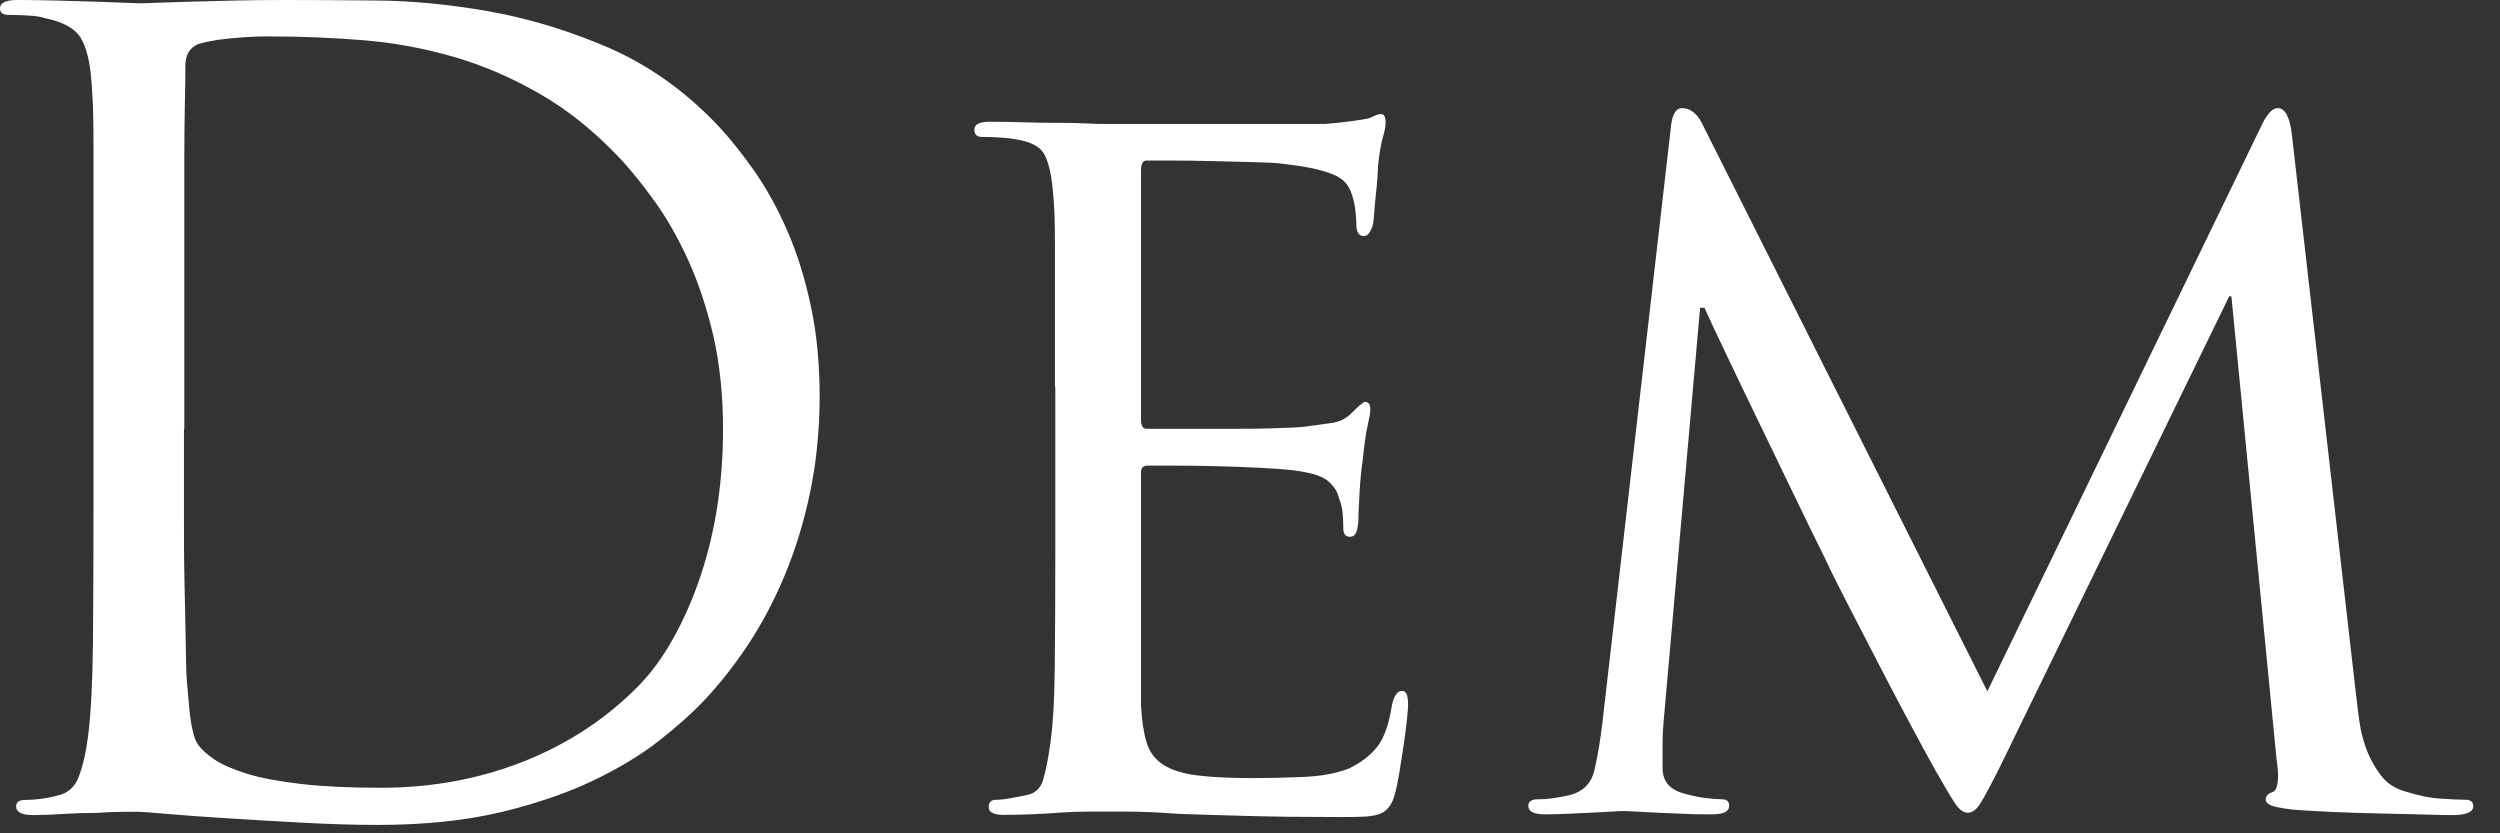
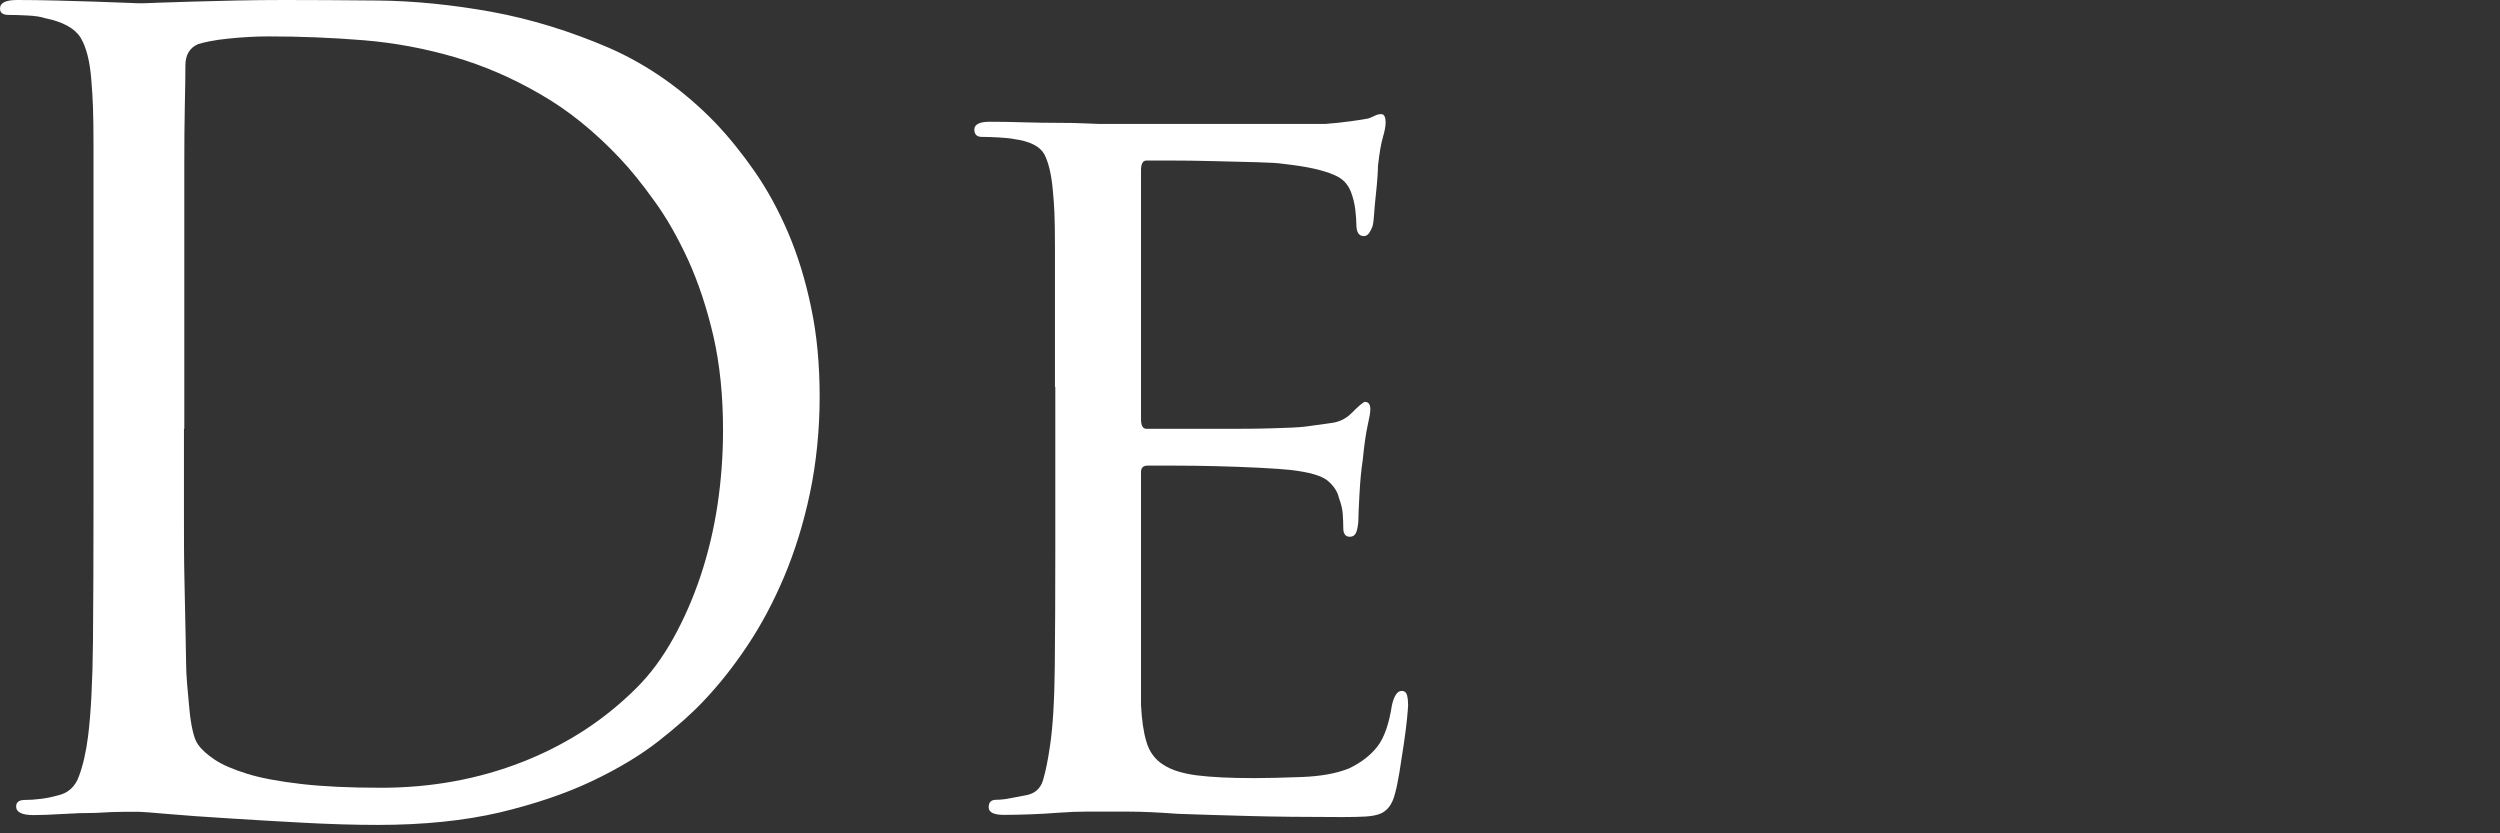
<svg xmlns="http://www.w3.org/2000/svg" fill="none" height="100%" overflow="visible" preserveAspectRatio="none" style="display: block;" viewBox="0 0 57 19" width="100%">
  <rect x="0" y="0" width="57" height="19" fill="#333333" stroke="none" />
  <g id="Group">
    <path d="M2.132 7.125V3.341C2.132 2.963 2.128 2.664 2.12 2.444C2.111 2.224 2.099 2.013 2.082 1.818C2.049 1.39 1.966 1.071 1.838 0.859C1.706 0.647 1.437 0.498 1.031 0.415C0.931 0.382 0.799 0.361 0.625 0.353C0.455 0.344 0.31 0.34 0.195 0.34C0.062 0.34 0 0.29 0 0.195C0 0.062 0.132 0 0.393 0C0.671 0 0.965 0.004 1.275 0.012C1.586 0.021 1.875 0.029 2.144 0.037C2.414 0.046 2.641 0.054 2.832 0.062C3.018 0.071 3.13 0.075 3.163 0.075C3.229 0.075 3.37 0.075 3.593 0.062C3.813 0.054 4.074 0.046 4.38 0.037C4.682 0.029 5.013 0.021 5.374 0.012C5.734 0.004 6.102 0 6.479 0C7.083 0 7.8 0.004 8.624 0.012C9.447 0.021 10.313 0.108 11.211 0.27C12.109 0.436 12.999 0.71 13.885 1.091C14.767 1.477 15.579 2.046 16.311 2.801C16.622 3.129 16.92 3.498 17.206 3.909C17.491 4.32 17.744 4.781 17.967 5.3C18.187 5.814 18.365 6.387 18.493 7.009C18.626 7.632 18.688 8.312 18.688 9.051C18.688 9.79 18.613 10.549 18.468 11.238C18.323 11.927 18.125 12.562 17.881 13.143C17.636 13.724 17.355 14.251 17.036 14.728C16.717 15.206 16.386 15.62 16.042 15.982C15.781 16.26 15.442 16.562 15.024 16.89C14.606 17.218 14.097 17.525 13.492 17.812C12.888 18.098 12.184 18.335 11.385 18.526C10.582 18.712 9.659 18.808 8.615 18.808C8.094 18.808 7.522 18.791 6.91 18.758C6.297 18.725 5.73 18.692 5.204 18.658C4.666 18.625 4.206 18.592 3.829 18.559C3.453 18.526 3.233 18.509 3.167 18.509H2.848C2.666 18.509 2.447 18.517 2.186 18.534C1.942 18.534 1.689 18.542 1.424 18.559C1.163 18.575 0.94 18.584 0.762 18.584C0.501 18.584 0.368 18.517 0.368 18.389C0.368 18.289 0.435 18.239 0.563 18.239C0.679 18.239 0.799 18.231 0.931 18.214C1.064 18.198 1.184 18.173 1.3 18.14C1.544 18.09 1.714 17.945 1.801 17.695C1.892 17.451 1.962 17.148 2.008 16.787C2.074 16.264 2.111 15.537 2.12 14.612C2.128 13.687 2.132 12.633 2.132 11.454V7.13V7.125ZM4.194 9.781V11.649C4.194 12.238 4.194 12.774 4.206 13.247C4.214 13.724 4.223 14.122 4.231 14.45C4.239 14.778 4.243 14.998 4.243 15.114C4.243 15.264 4.252 15.43 4.268 15.616C4.285 15.807 4.301 15.99 4.318 16.168C4.335 16.351 4.359 16.513 4.393 16.658C4.426 16.807 4.467 16.911 4.517 16.977C4.599 17.094 4.724 17.206 4.898 17.322C5.071 17.438 5.316 17.542 5.634 17.642C5.953 17.741 6.363 17.816 6.86 17.874C7.357 17.932 7.965 17.961 8.686 17.961C9.828 17.961 10.905 17.766 11.911 17.372C12.917 16.977 13.786 16.413 14.523 15.674C14.834 15.363 15.111 14.986 15.355 14.546C15.599 14.106 15.81 13.624 15.98 13.11C16.15 12.595 16.278 12.056 16.361 11.5C16.444 10.944 16.485 10.379 16.485 9.802C16.485 9.014 16.411 8.304 16.266 7.665C16.117 7.026 15.926 6.449 15.691 5.93C15.454 5.416 15.198 4.963 14.916 4.577C14.639 4.191 14.378 3.868 14.13 3.606C13.558 3 12.954 2.511 12.316 2.146C11.679 1.776 11.025 1.494 10.354 1.299C9.683 1.104 8.992 0.975 8.284 0.917C7.572 0.859 6.852 0.83 6.115 0.83C5.982 0.83 5.841 0.834 5.684 0.842C5.527 0.851 5.37 0.863 5.208 0.88C5.042 0.896 4.902 0.917 4.778 0.942C4.653 0.967 4.571 0.988 4.521 1.004C4.326 1.087 4.227 1.249 4.227 1.494C4.227 1.706 4.223 2.009 4.214 2.403C4.206 2.797 4.202 3.237 4.202 3.731V9.777L4.194 9.781Z" fill="white" id="Vector" />
    <path d="M24.053 8.823V5.627C24.053 5.3 24.049 5.042 24.041 4.851C24.032 4.665 24.02 4.486 24.003 4.324C23.97 3.963 23.904 3.693 23.809 3.515C23.71 3.337 23.482 3.22 23.122 3.171C23.039 3.154 22.923 3.142 22.766 3.133C22.608 3.125 22.484 3.121 22.385 3.121C22.269 3.121 22.215 3.063 22.215 2.951C22.215 2.839 22.331 2.776 22.559 2.776C22.803 2.776 23.064 2.78 23.345 2.789C23.623 2.797 23.883 2.801 24.132 2.801C24.38 2.801 24.587 2.805 24.757 2.814C24.927 2.822 25.03 2.826 25.063 2.826H30.213C30.425 2.81 30.623 2.789 30.801 2.764C30.979 2.739 31.112 2.718 31.195 2.702C31.244 2.685 31.294 2.664 31.344 2.639C31.393 2.614 31.443 2.602 31.493 2.602C31.559 2.602 31.592 2.668 31.592 2.797C31.592 2.88 31.571 2.988 31.53 3.129C31.488 3.27 31.451 3.486 31.418 3.781C31.418 3.83 31.414 3.918 31.406 4.038C31.398 4.162 31.385 4.295 31.369 4.445C31.352 4.594 31.34 4.731 31.331 4.864C31.323 4.997 31.311 5.092 31.294 5.158C31.277 5.208 31.253 5.258 31.219 5.308C31.186 5.358 31.145 5.383 31.095 5.383C30.979 5.383 30.925 5.291 30.925 5.113C30.925 5.03 30.917 4.922 30.901 4.781C30.884 4.64 30.851 4.507 30.801 4.374C30.768 4.291 30.723 4.216 30.665 4.154C30.607 4.088 30.52 4.03 30.408 3.984C30.292 3.934 30.147 3.889 29.965 3.847C29.783 3.806 29.547 3.768 29.253 3.735C29.154 3.718 28.951 3.706 28.64 3.698C28.33 3.689 27.999 3.681 27.647 3.673C27.295 3.664 26.972 3.66 26.678 3.66H26.14C26.057 3.66 26.015 3.735 26.015 3.88V9.557C26.015 9.707 26.057 9.777 26.14 9.777H27.858C28.268 9.777 28.648 9.777 29.009 9.765C29.369 9.757 29.613 9.744 29.746 9.728C30.006 9.694 30.222 9.665 30.383 9.64C30.545 9.615 30.685 9.545 30.801 9.433C30.979 9.254 31.087 9.163 31.12 9.163C31.203 9.163 31.244 9.221 31.244 9.333C31.244 9.4 31.224 9.52 31.182 9.703C31.141 9.885 31.104 10.147 31.07 10.491C31.037 10.703 31.012 10.964 30.996 11.267C30.979 11.57 30.971 11.765 30.971 11.844C30.971 11.923 30.959 12.014 30.934 12.101C30.909 12.193 30.855 12.238 30.776 12.238C30.677 12.238 30.627 12.172 30.627 12.043C30.627 11.944 30.623 11.84 30.615 11.724C30.607 11.607 30.578 11.487 30.528 11.354C30.495 11.205 30.408 11.076 30.271 10.96C30.131 10.844 29.849 10.765 29.427 10.715C29.278 10.699 29.042 10.682 28.715 10.665C28.388 10.649 28.052 10.636 27.709 10.628C27.365 10.62 27.046 10.616 26.752 10.616H26.165C26.065 10.616 26.015 10.665 26.015 10.765V16.073C26.032 16.417 26.073 16.7 26.14 16.919C26.206 17.139 26.33 17.314 26.521 17.434C26.707 17.558 26.968 17.637 27.295 17.679C27.622 17.72 28.056 17.741 28.595 17.741C28.872 17.741 29.232 17.733 29.675 17.716C30.118 17.7 30.474 17.633 30.756 17.521C31.033 17.388 31.248 17.222 31.406 17.019C31.563 16.816 31.671 16.5 31.737 16.073C31.787 15.861 31.861 15.753 31.956 15.753C32.023 15.753 32.064 15.787 32.081 15.853C32.097 15.919 32.105 15.994 32.105 16.073C32.105 16.106 32.097 16.21 32.081 16.38C32.064 16.55 32.039 16.749 32.006 16.969C31.973 17.189 31.94 17.405 31.907 17.608C31.874 17.812 31.84 17.974 31.807 18.09C31.774 18.223 31.729 18.322 31.671 18.397C31.613 18.471 31.542 18.526 31.464 18.555C31.381 18.588 31.273 18.608 31.133 18.617C30.992 18.625 30.818 18.629 30.607 18.629C29.787 18.629 29.071 18.621 28.45 18.604C27.829 18.588 27.299 18.571 26.856 18.555C26.396 18.521 26.024 18.505 25.73 18.505H24.749C24.571 18.505 24.364 18.513 24.136 18.53C23.925 18.546 23.705 18.559 23.486 18.567C23.267 18.575 23.064 18.579 22.886 18.579C22.658 18.579 22.542 18.521 22.542 18.405C22.542 18.289 22.6 18.235 22.712 18.235C22.811 18.235 22.919 18.223 23.043 18.198C23.167 18.173 23.275 18.152 23.374 18.135C23.585 18.102 23.722 17.986 23.78 17.791C23.838 17.596 23.892 17.339 23.937 17.027C24.003 16.6 24.041 15.994 24.049 15.21C24.057 14.421 24.061 13.521 24.061 12.504V8.819L24.053 8.823Z" fill="white" id="Vector_2" />
-     <path d="M53.724 15.878C53.741 16.06 53.766 16.26 53.799 16.48C53.832 16.7 53.89 16.915 53.968 17.119C54.051 17.322 54.155 17.513 54.287 17.683C54.42 17.857 54.598 17.974 54.825 18.04C55.136 18.14 55.417 18.198 55.67 18.21C55.923 18.227 56.109 18.235 56.221 18.235C56.332 18.235 56.39 18.285 56.39 18.384C56.39 18.451 56.349 18.501 56.266 18.534C56.183 18.567 56.08 18.584 55.947 18.584C55.815 18.584 55.591 18.584 55.273 18.571C54.954 18.563 54.602 18.555 54.217 18.546C53.832 18.538 53.459 18.526 53.103 18.509C52.743 18.492 52.466 18.476 52.271 18.459C52.01 18.426 51.841 18.393 51.77 18.36C51.696 18.326 51.658 18.285 51.658 18.235C51.658 18.152 51.708 18.098 51.807 18.061C51.874 18.044 51.915 17.965 51.932 17.828C51.948 17.691 51.94 17.521 51.907 17.326L50.876 6.756H50.826L45.627 17.426C45.399 17.886 45.237 18.185 45.15 18.322C45.059 18.463 44.968 18.53 44.869 18.53C44.77 18.53 44.678 18.463 44.587 18.335C44.496 18.202 44.347 17.949 44.132 17.571C43.983 17.309 43.797 16.965 43.569 16.538C43.341 16.11 43.101 15.662 42.857 15.185C42.613 14.712 42.373 14.251 42.145 13.807C41.917 13.363 41.735 13.006 41.607 12.724C41.441 12.396 41.226 11.952 40.957 11.396C40.688 10.84 40.414 10.275 40.137 9.698C39.859 9.126 39.603 8.59 39.363 8.088C39.127 7.59 38.957 7.233 38.862 7.018H38.762L37.93 16.455C37.914 16.621 37.906 16.791 37.906 16.969V17.509C37.906 17.82 38.075 18.015 38.419 18.098C38.597 18.148 38.762 18.181 38.911 18.198C39.056 18.214 39.172 18.223 39.255 18.223C39.371 18.223 39.425 18.272 39.425 18.372C39.425 18.505 39.292 18.567 39.032 18.567C38.837 18.567 38.626 18.567 38.406 18.555C38.187 18.546 37.98 18.538 37.794 18.53C37.607 18.521 37.442 18.513 37.305 18.505C37.164 18.496 37.073 18.492 37.024 18.492C36.974 18.492 36.879 18.492 36.742 18.505C36.601 18.513 36.444 18.521 36.266 18.53C36.084 18.538 35.902 18.546 35.715 18.555C35.529 18.563 35.359 18.567 35.215 18.567C34.97 18.567 34.846 18.501 34.846 18.372C34.846 18.272 34.921 18.223 35.066 18.223C35.148 18.223 35.231 18.223 35.322 18.21C35.413 18.202 35.537 18.181 35.703 18.148C36.063 18.081 36.279 17.886 36.353 17.558C36.428 17.231 36.49 16.87 36.535 16.475L38.104 2.834C38.137 2.59 38.22 2.465 38.349 2.465C38.526 2.465 38.675 2.573 38.791 2.785L45.312 15.762L51.588 2.81C51.704 2.581 51.816 2.465 51.932 2.465C52.093 2.465 52.201 2.652 52.25 3.029L53.72 15.861L53.724 15.878Z" fill="white" id="Vector_3" />
  </g>
</svg>